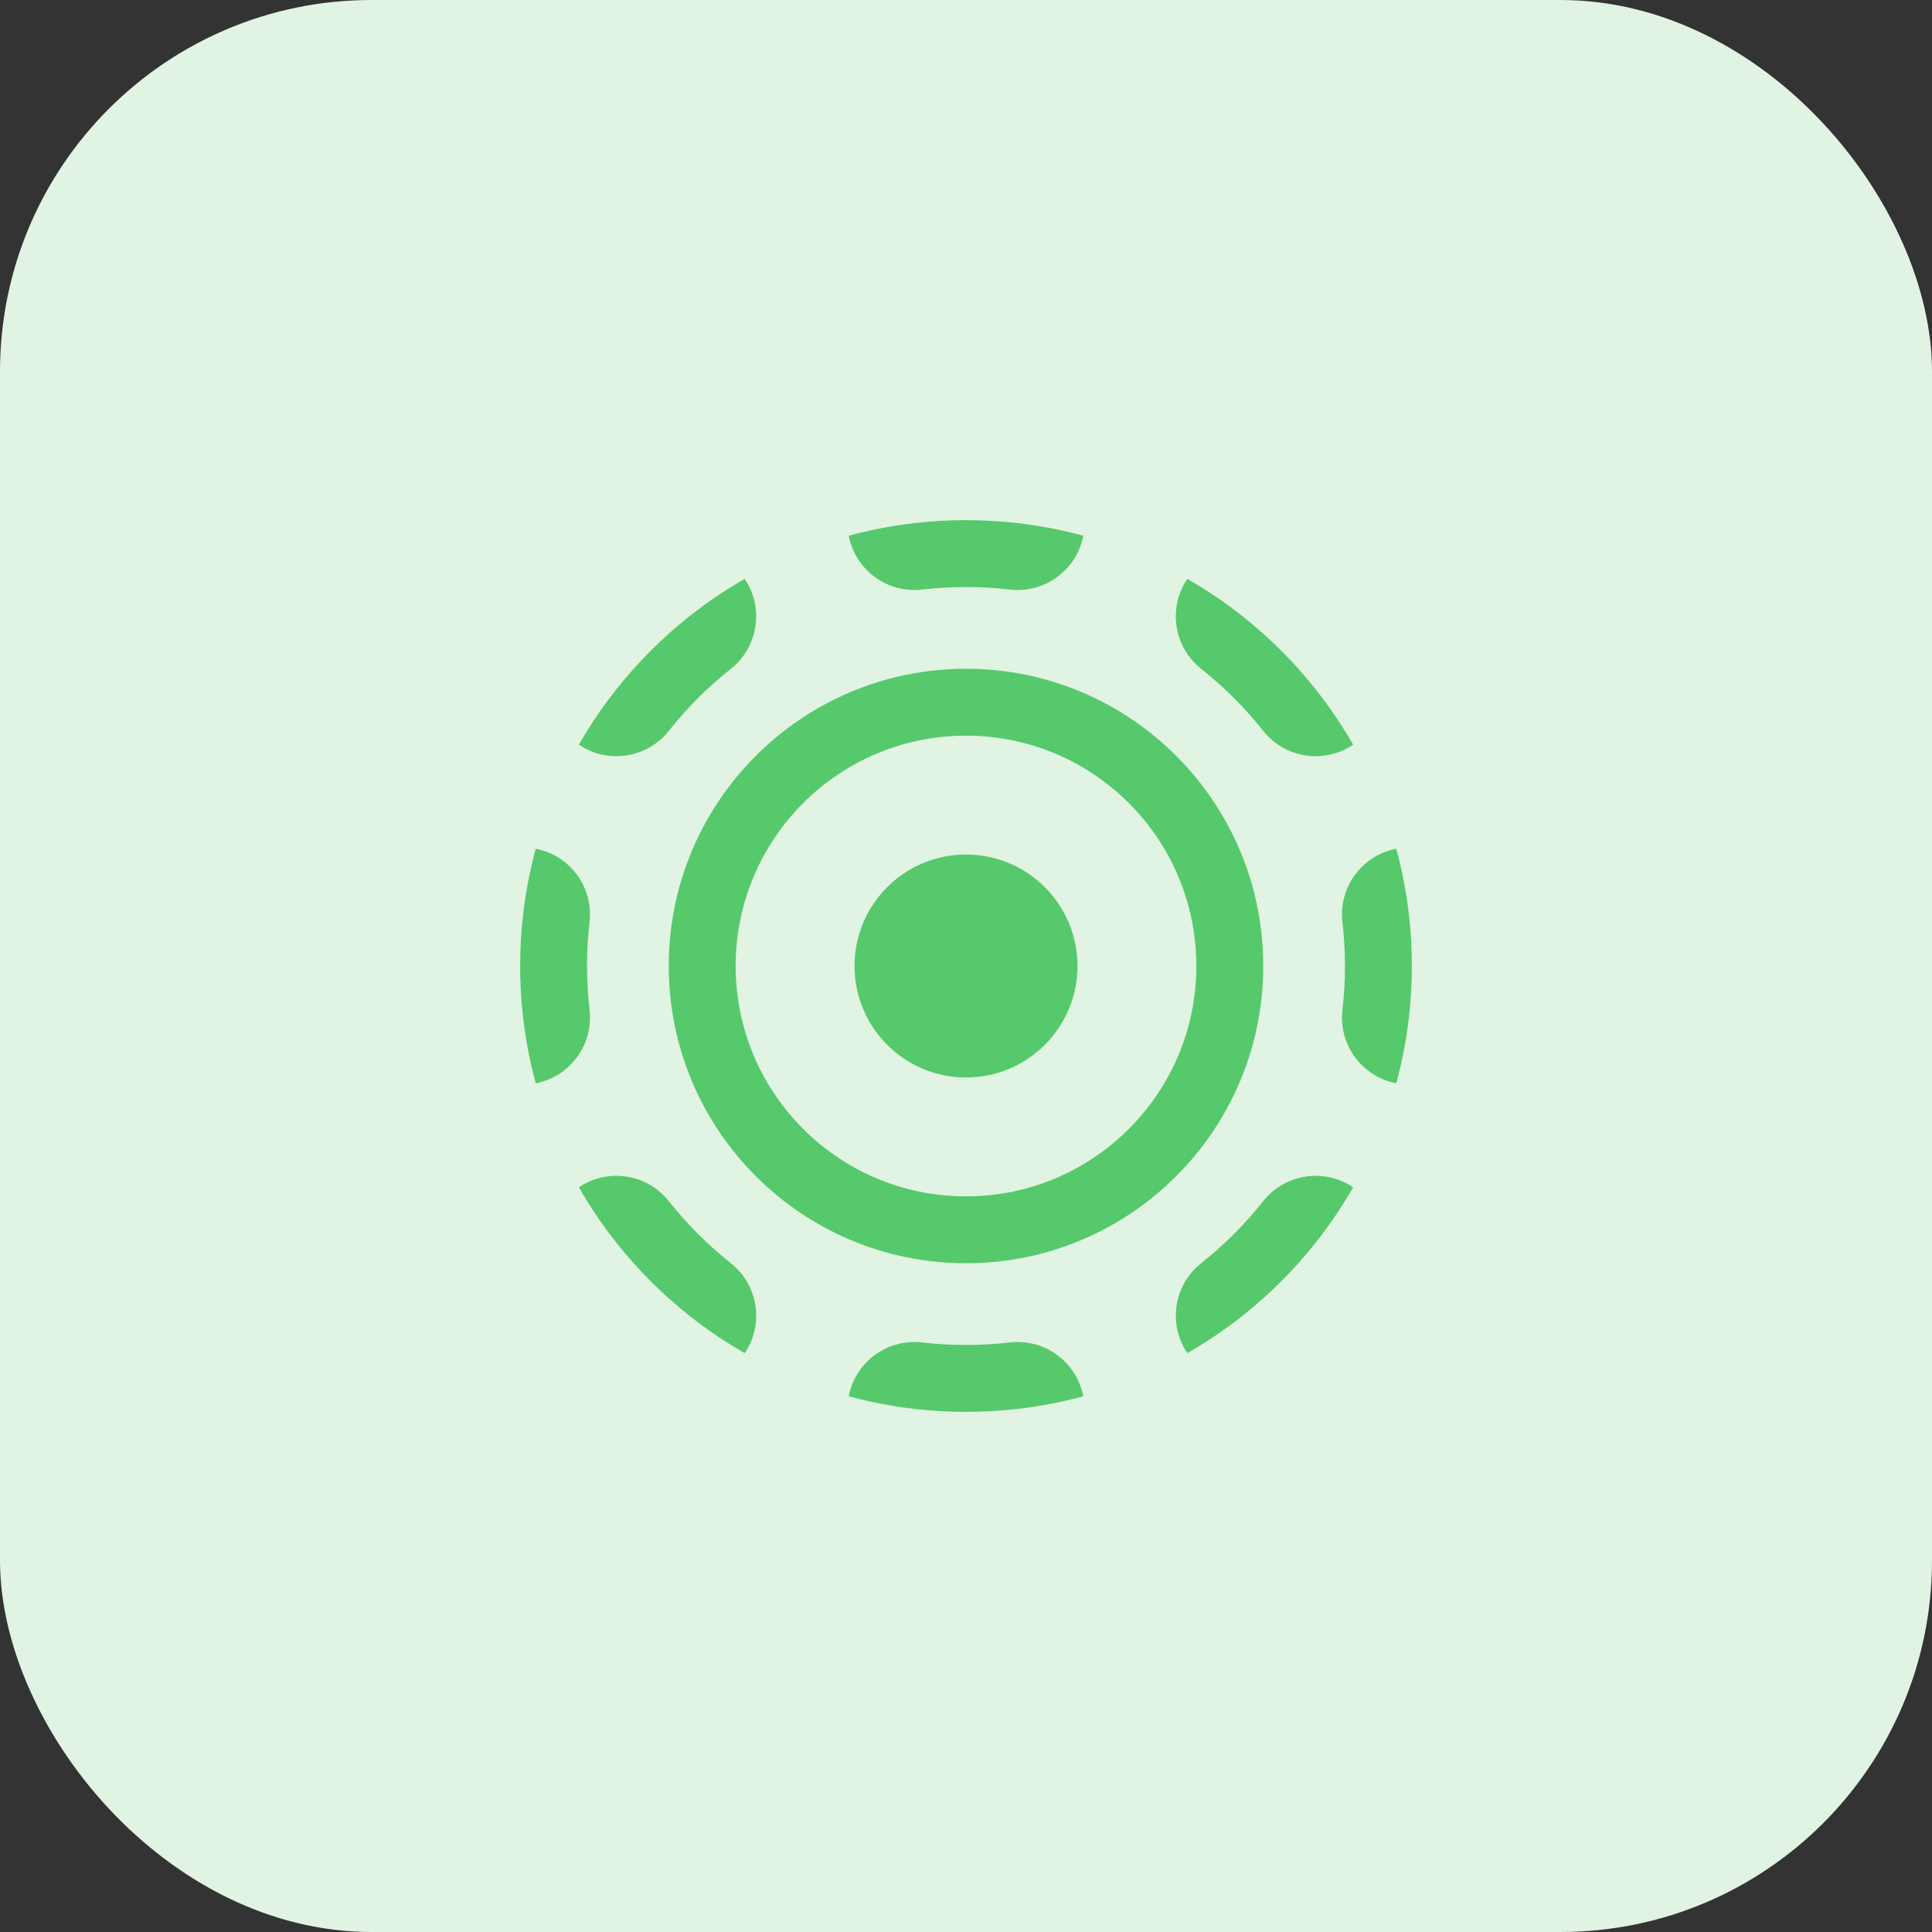
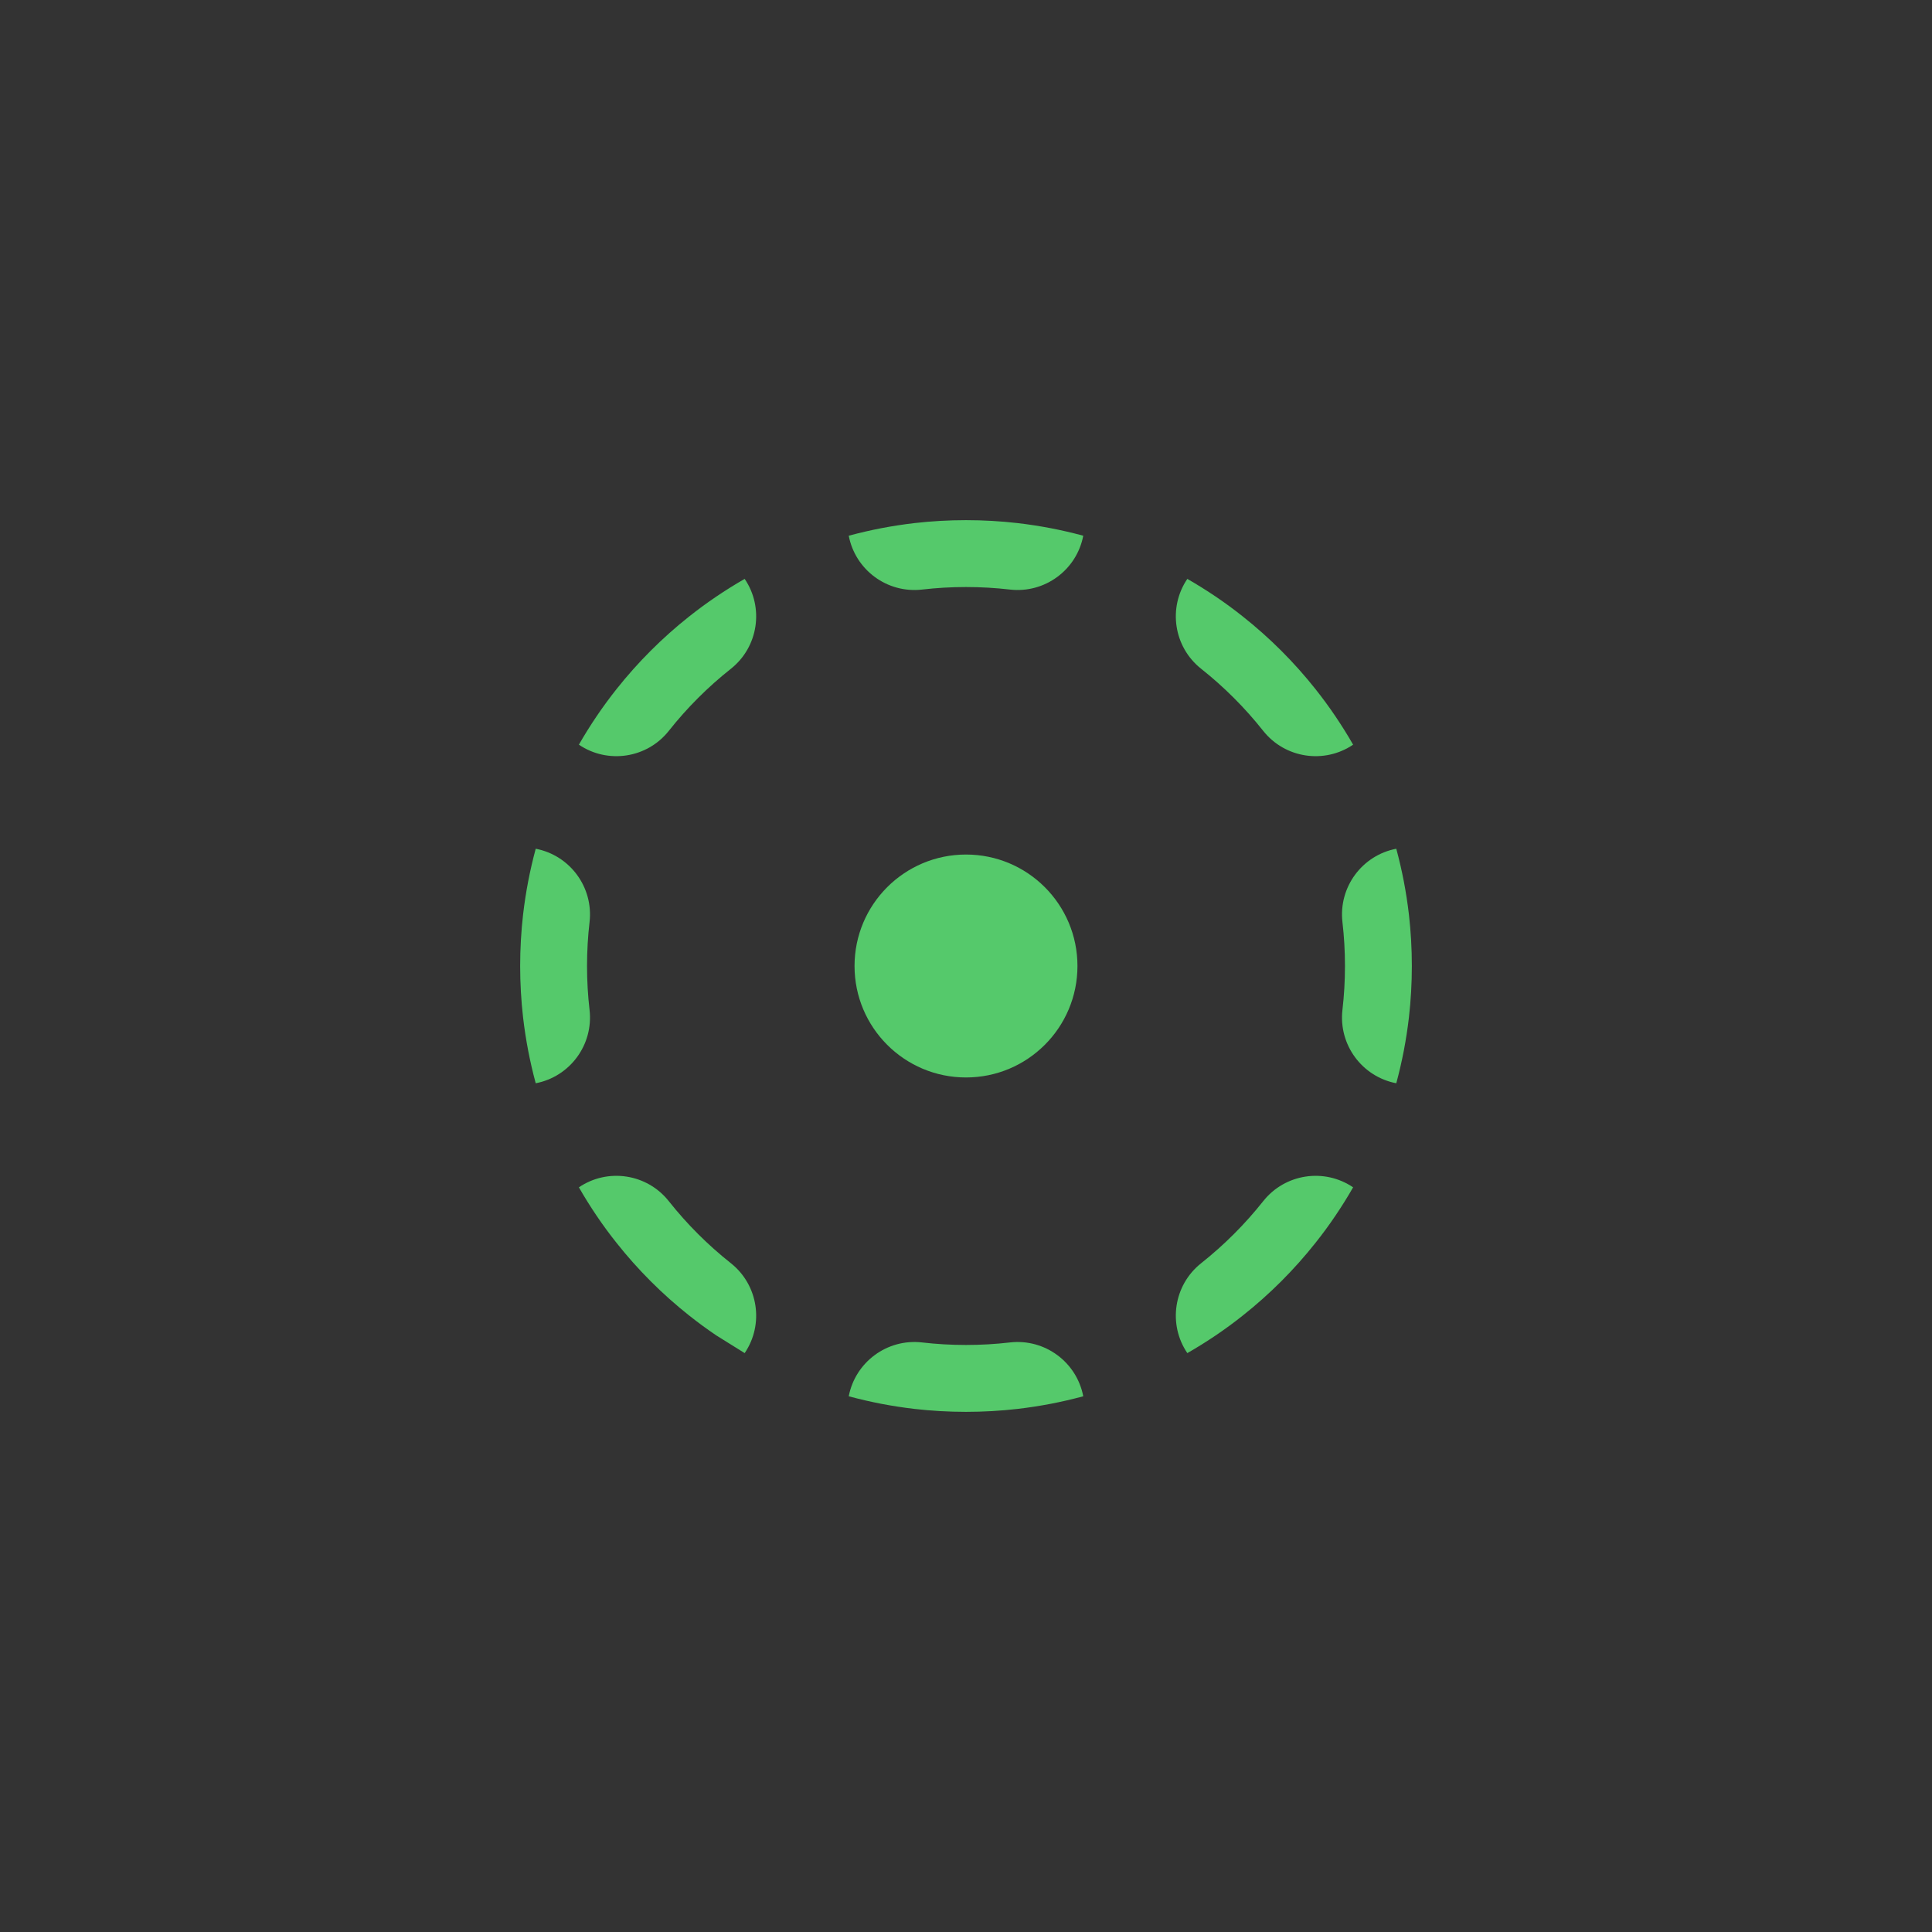
<svg xmlns="http://www.w3.org/2000/svg" width="52" height="52" viewBox="0 0 52 52" fill="none">
  <rect x="0" y="0" width="52" height="52" fill="#333333" stroke="none" />
-   <rect width="52" height="52" rx="10" fill="#E1F3E2" />
-   <path fill-rule="evenodd" clip-rule="evenodd" d="M37.784 28.278C37.84 27.985 37.886 27.688 37.921 27.388C37.973 26.933 38 26.47 38 26C38 25.53 37.973 25.067 37.921 24.612C37.886 24.312 37.84 24.015 37.784 23.722C37.727 23.425 37.659 23.133 37.581 22.844C36.664 23.019 36.024 23.875 36.132 24.818C36.177 25.205 36.2 25.599 36.2 26C36.2 26.401 36.177 26.795 36.132 27.182C36.024 28.125 36.664 28.981 37.581 29.156C37.659 28.867 37.727 28.575 37.784 28.278ZM36.419 31.957C35.647 31.433 34.589 31.586 33.999 32.33C33.509 32.948 32.948 33.509 32.33 33.999C31.586 34.589 31.433 35.647 31.957 36.419C32.218 36.27 32.473 36.11 32.722 35.942C32.971 35.774 33.213 35.596 33.447 35.41C34.175 34.834 34.834 34.175 35.41 33.447C35.596 33.213 35.774 32.971 35.942 32.722C36.11 32.473 36.27 32.218 36.419 31.957ZM29.156 37.581C28.981 36.664 28.125 36.024 27.182 36.132C26.795 36.177 26.401 36.2 26 36.2C25.599 36.2 25.205 36.177 24.818 36.132C23.875 36.024 23.019 36.664 22.844 37.581C23.133 37.659 23.425 37.727 23.722 37.784C24.015 37.84 24.312 37.886 24.612 37.921C25.067 37.973 25.53 38 26 38C26.47 38 26.933 37.973 27.388 37.921C27.688 37.886 27.985 37.84 28.278 37.784C28.575 37.727 28.867 37.659 29.156 37.581ZM20.043 36.419C20.567 35.647 20.414 34.589 19.671 33.999C19.052 33.509 18.491 32.948 18.001 32.33C17.412 31.586 16.353 31.433 15.581 31.957C15.73 32.218 15.89 32.473 16.058 32.722C16.226 32.971 16.404 33.213 16.59 33.447C17.166 34.175 17.825 34.834 18.552 35.41C18.787 35.596 19.029 35.774 19.278 35.942C19.527 36.11 19.782 36.27 20.043 36.419ZM14.419 29.156C15.336 28.981 15.976 28.125 15.868 27.182C15.823 26.795 15.8 26.401 15.8 26C15.8 25.599 15.823 25.205 15.868 24.818C15.976 23.875 15.336 23.019 14.419 22.844C14.341 23.133 14.273 23.425 14.216 23.722C14.16 24.015 14.114 24.312 14.079 24.612C14.027 25.067 14 25.53 14 26C14 26.47 14.027 26.933 14.079 27.388C14.114 27.688 14.16 27.985 14.216 28.278C14.273 28.575 14.341 28.867 14.419 29.156ZM15.581 20.043C16.353 20.567 17.412 20.414 18.001 19.671C18.491 19.052 19.052 18.491 19.671 18.001C20.414 17.412 20.567 16.353 20.043 15.581C19.782 15.73 19.527 15.89 19.278 16.058C19.029 16.226 18.787 16.404 18.552 16.59C17.825 17.166 17.166 17.825 16.59 18.552C16.404 18.787 16.226 19.029 16.058 19.278C15.89 19.527 15.73 19.782 15.581 20.043ZM22.844 14.419C23.019 15.336 23.875 15.976 24.818 15.868C25.205 15.823 25.599 15.8 26 15.8C26.401 15.8 26.795 15.823 27.182 15.868C28.125 15.976 28.981 15.336 29.156 14.419C28.867 14.341 28.575 14.273 28.278 14.216C27.985 14.16 27.688 14.114 27.388 14.079C26.933 14.027 26.47 14 26 14C25.53 14 25.067 14.027 24.612 14.079C24.312 14.114 24.015 14.16 23.722 14.216C23.425 14.273 23.133 14.341 22.844 14.419ZM31.957 15.581C31.433 16.353 31.586 17.412 32.33 18.001C32.948 18.491 33.509 19.052 33.999 19.671C34.589 20.414 35.647 20.567 36.419 20.043C36.27 19.782 36.11 19.527 35.942 19.278C35.774 19.029 35.596 18.787 35.41 18.552C34.834 17.825 34.175 17.166 33.447 16.59C33.213 16.404 32.971 16.226 32.722 16.058C32.473 15.89 32.218 15.73 31.957 15.581Z" fill="#55C96B" />
-   <path fill-rule="evenodd" clip-rule="evenodd" d="M26 32.2C29.424 32.2 32.2 29.424 32.2 26C32.2 22.576 29.424 19.8 26 19.8C22.576 19.8 19.8 22.576 19.8 26C19.8 29.424 22.576 32.2 26 32.2ZM26 34C30.418 34 34 30.418 34 26C34 21.582 30.418 18 26 18C21.582 18 18 21.582 18 26C18 30.418 21.582 34 26 34Z" fill="#55C96B" />
+   <path fill-rule="evenodd" clip-rule="evenodd" d="M37.784 28.278C37.84 27.985 37.886 27.688 37.921 27.388C37.973 26.933 38 26.47 38 26C38 25.53 37.973 25.067 37.921 24.612C37.886 24.312 37.84 24.015 37.784 23.722C37.727 23.425 37.659 23.133 37.581 22.844C36.664 23.019 36.024 23.875 36.132 24.818C36.177 25.205 36.2 25.599 36.2 26C36.2 26.401 36.177 26.795 36.132 27.182C36.024 28.125 36.664 28.981 37.581 29.156C37.659 28.867 37.727 28.575 37.784 28.278ZM36.419 31.957C35.647 31.433 34.589 31.586 33.999 32.33C33.509 32.948 32.948 33.509 32.33 33.999C31.586 34.589 31.433 35.647 31.957 36.419C32.218 36.27 32.473 36.11 32.722 35.942C32.971 35.774 33.213 35.596 33.447 35.41C34.175 34.834 34.834 34.175 35.41 33.447C35.596 33.213 35.774 32.971 35.942 32.722C36.11 32.473 36.27 32.218 36.419 31.957ZM29.156 37.581C28.981 36.664 28.125 36.024 27.182 36.132C26.795 36.177 26.401 36.2 26 36.2C25.599 36.2 25.205 36.177 24.818 36.132C23.875 36.024 23.019 36.664 22.844 37.581C23.133 37.659 23.425 37.727 23.722 37.784C24.015 37.84 24.312 37.886 24.612 37.921C25.067 37.973 25.53 38 26 38C26.47 38 26.933 37.973 27.388 37.921C27.688 37.886 27.985 37.84 28.278 37.784C28.575 37.727 28.867 37.659 29.156 37.581ZM20.043 36.419C20.567 35.647 20.414 34.589 19.671 33.999C19.052 33.509 18.491 32.948 18.001 32.33C17.412 31.586 16.353 31.433 15.581 31.957C15.73 32.218 15.89 32.473 16.058 32.722C16.226 32.971 16.404 33.213 16.59 33.447C17.166 34.175 17.825 34.834 18.552 35.41C18.787 35.596 19.029 35.774 19.278 35.942ZM14.419 29.156C15.336 28.981 15.976 28.125 15.868 27.182C15.823 26.795 15.8 26.401 15.8 26C15.8 25.599 15.823 25.205 15.868 24.818C15.976 23.875 15.336 23.019 14.419 22.844C14.341 23.133 14.273 23.425 14.216 23.722C14.16 24.015 14.114 24.312 14.079 24.612C14.027 25.067 14 25.53 14 26C14 26.47 14.027 26.933 14.079 27.388C14.114 27.688 14.16 27.985 14.216 28.278C14.273 28.575 14.341 28.867 14.419 29.156ZM15.581 20.043C16.353 20.567 17.412 20.414 18.001 19.671C18.491 19.052 19.052 18.491 19.671 18.001C20.414 17.412 20.567 16.353 20.043 15.581C19.782 15.73 19.527 15.89 19.278 16.058C19.029 16.226 18.787 16.404 18.552 16.59C17.825 17.166 17.166 17.825 16.59 18.552C16.404 18.787 16.226 19.029 16.058 19.278C15.89 19.527 15.73 19.782 15.581 20.043ZM22.844 14.419C23.019 15.336 23.875 15.976 24.818 15.868C25.205 15.823 25.599 15.8 26 15.8C26.401 15.8 26.795 15.823 27.182 15.868C28.125 15.976 28.981 15.336 29.156 14.419C28.867 14.341 28.575 14.273 28.278 14.216C27.985 14.16 27.688 14.114 27.388 14.079C26.933 14.027 26.47 14 26 14C25.53 14 25.067 14.027 24.612 14.079C24.312 14.114 24.015 14.16 23.722 14.216C23.425 14.273 23.133 14.341 22.844 14.419ZM31.957 15.581C31.433 16.353 31.586 17.412 32.33 18.001C32.948 18.491 33.509 19.052 33.999 19.671C34.589 20.414 35.647 20.567 36.419 20.043C36.27 19.782 36.11 19.527 35.942 19.278C35.774 19.029 35.596 18.787 35.41 18.552C34.834 17.825 34.175 17.166 33.447 16.59C33.213 16.404 32.971 16.226 32.722 16.058C32.473 15.89 32.218 15.73 31.957 15.581Z" fill="#55C96B" />
  <path d="M29 26C29 27.657 27.657 29 26 29C24.343 29 23 27.657 23 26C23 24.343 24.343 23 26 23C27.657 23 29 24.343 29 26Z" fill="#55C96B" />
</svg>